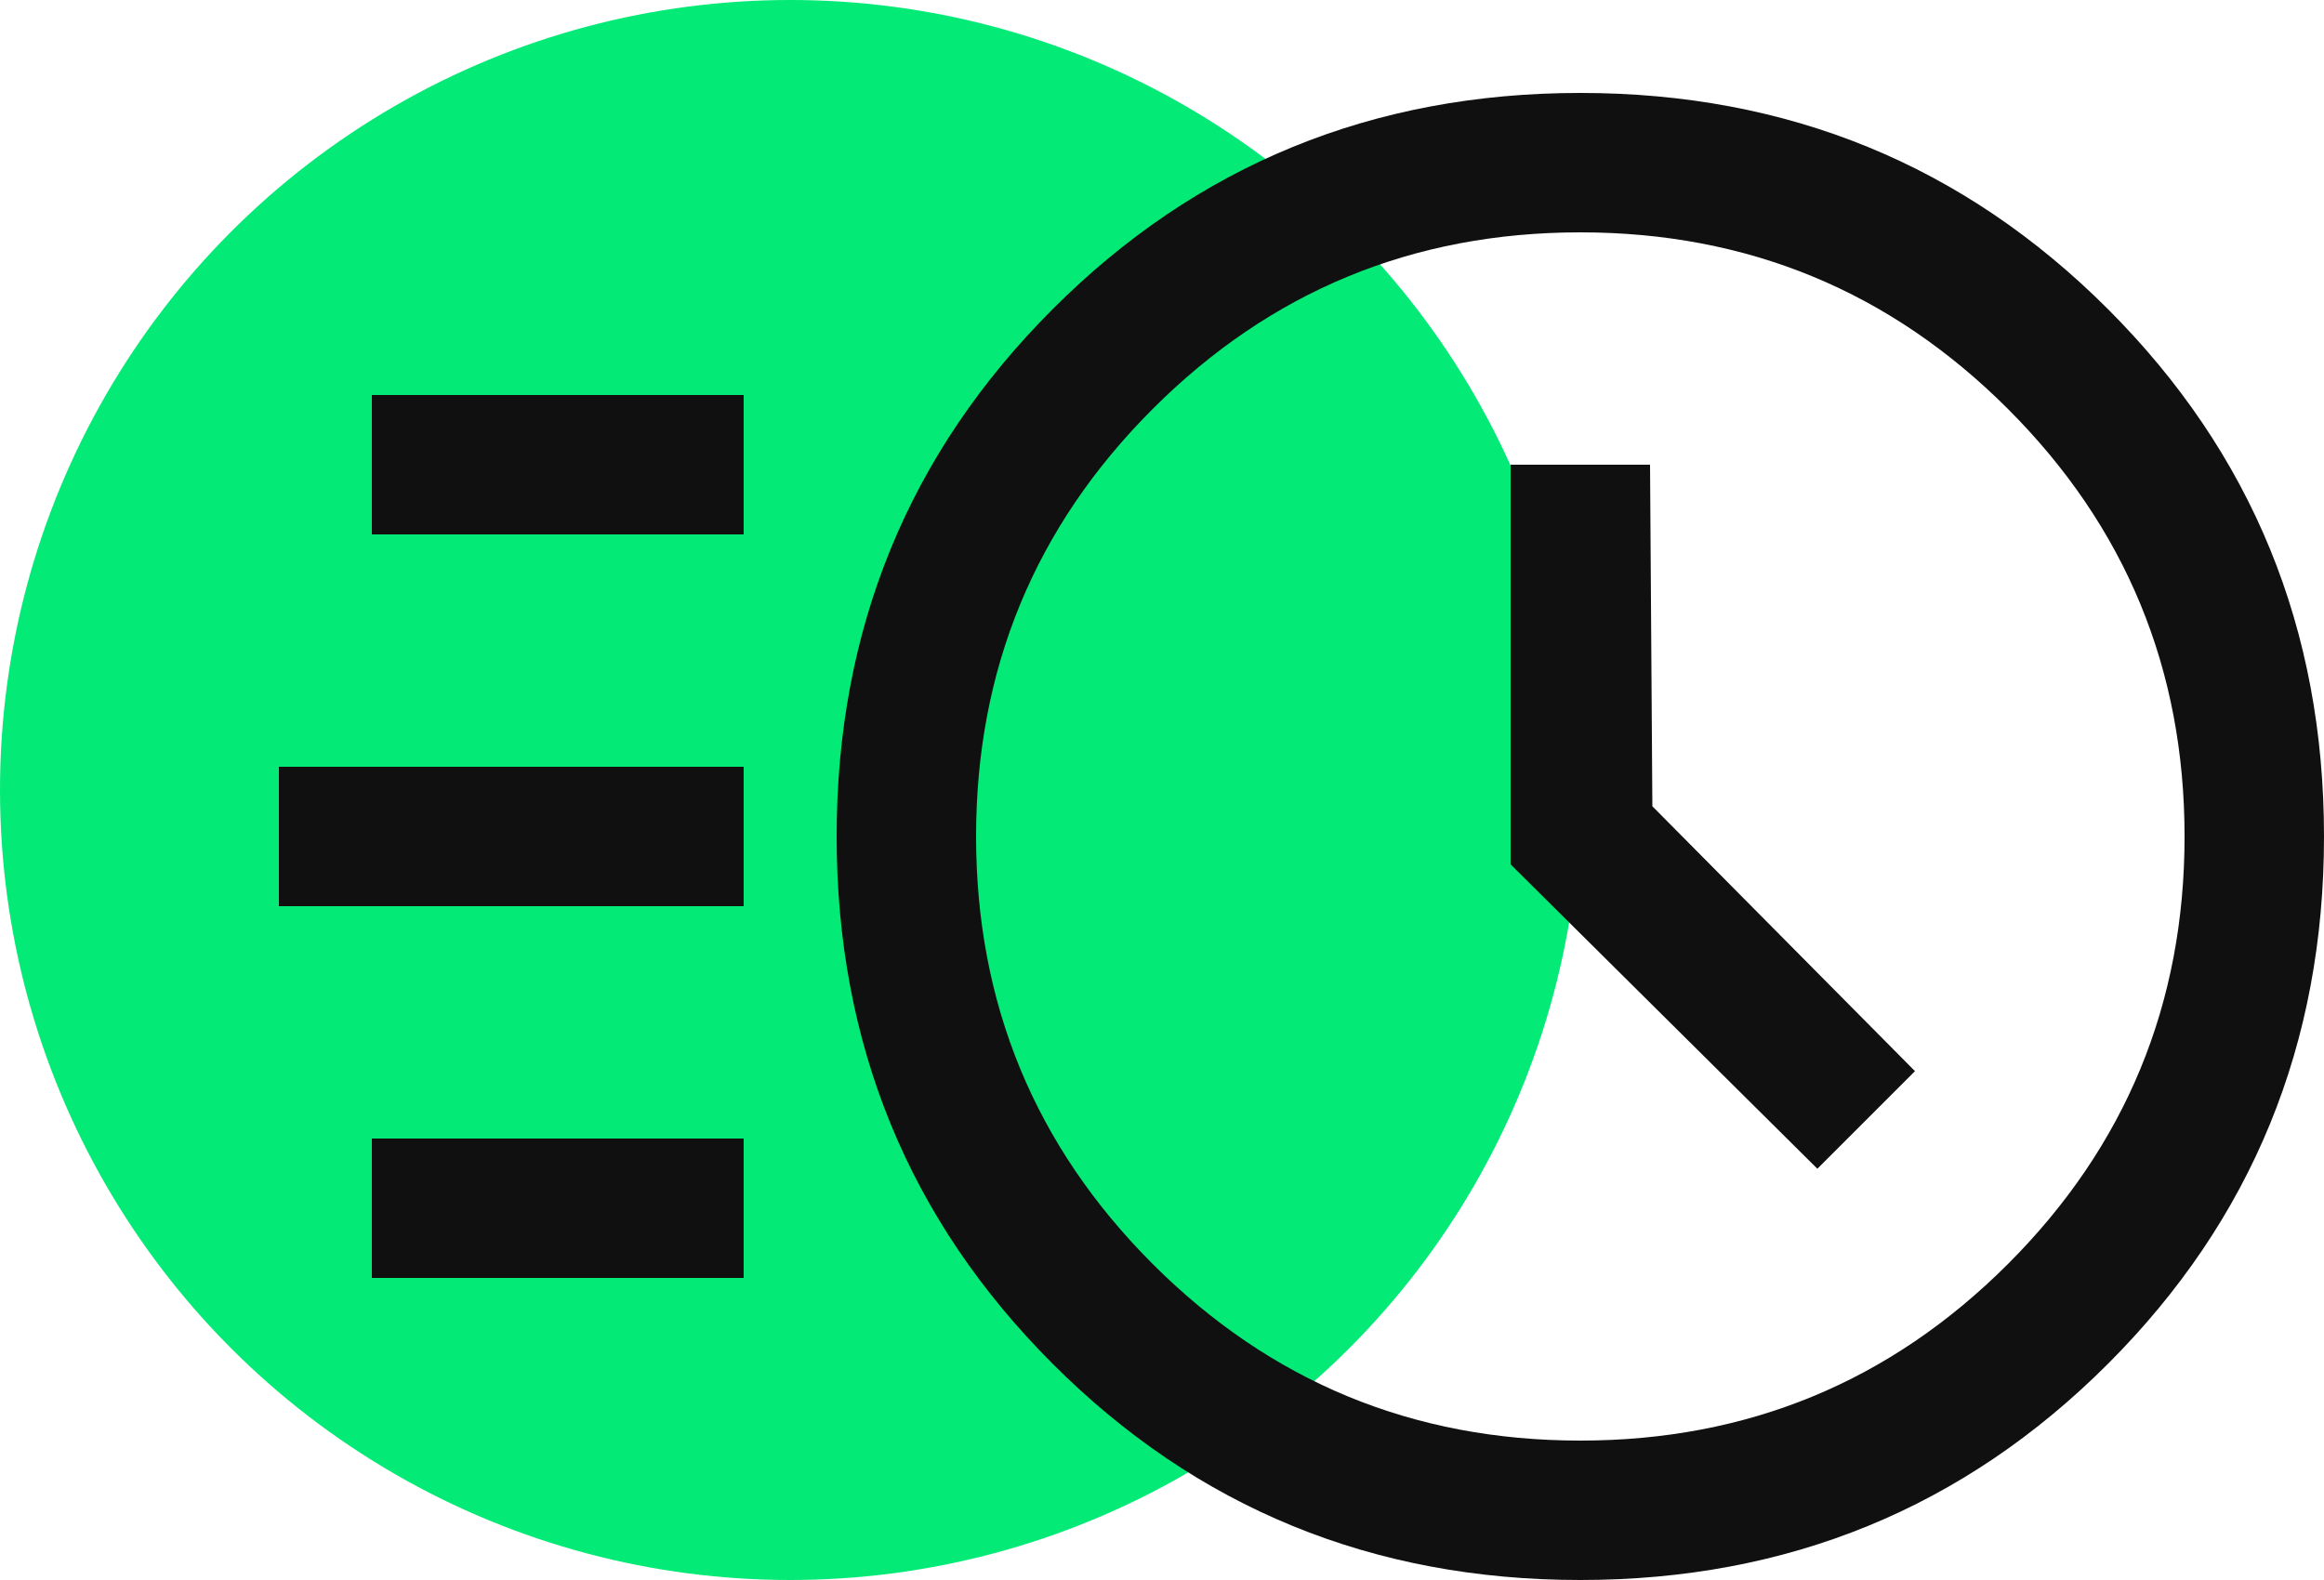
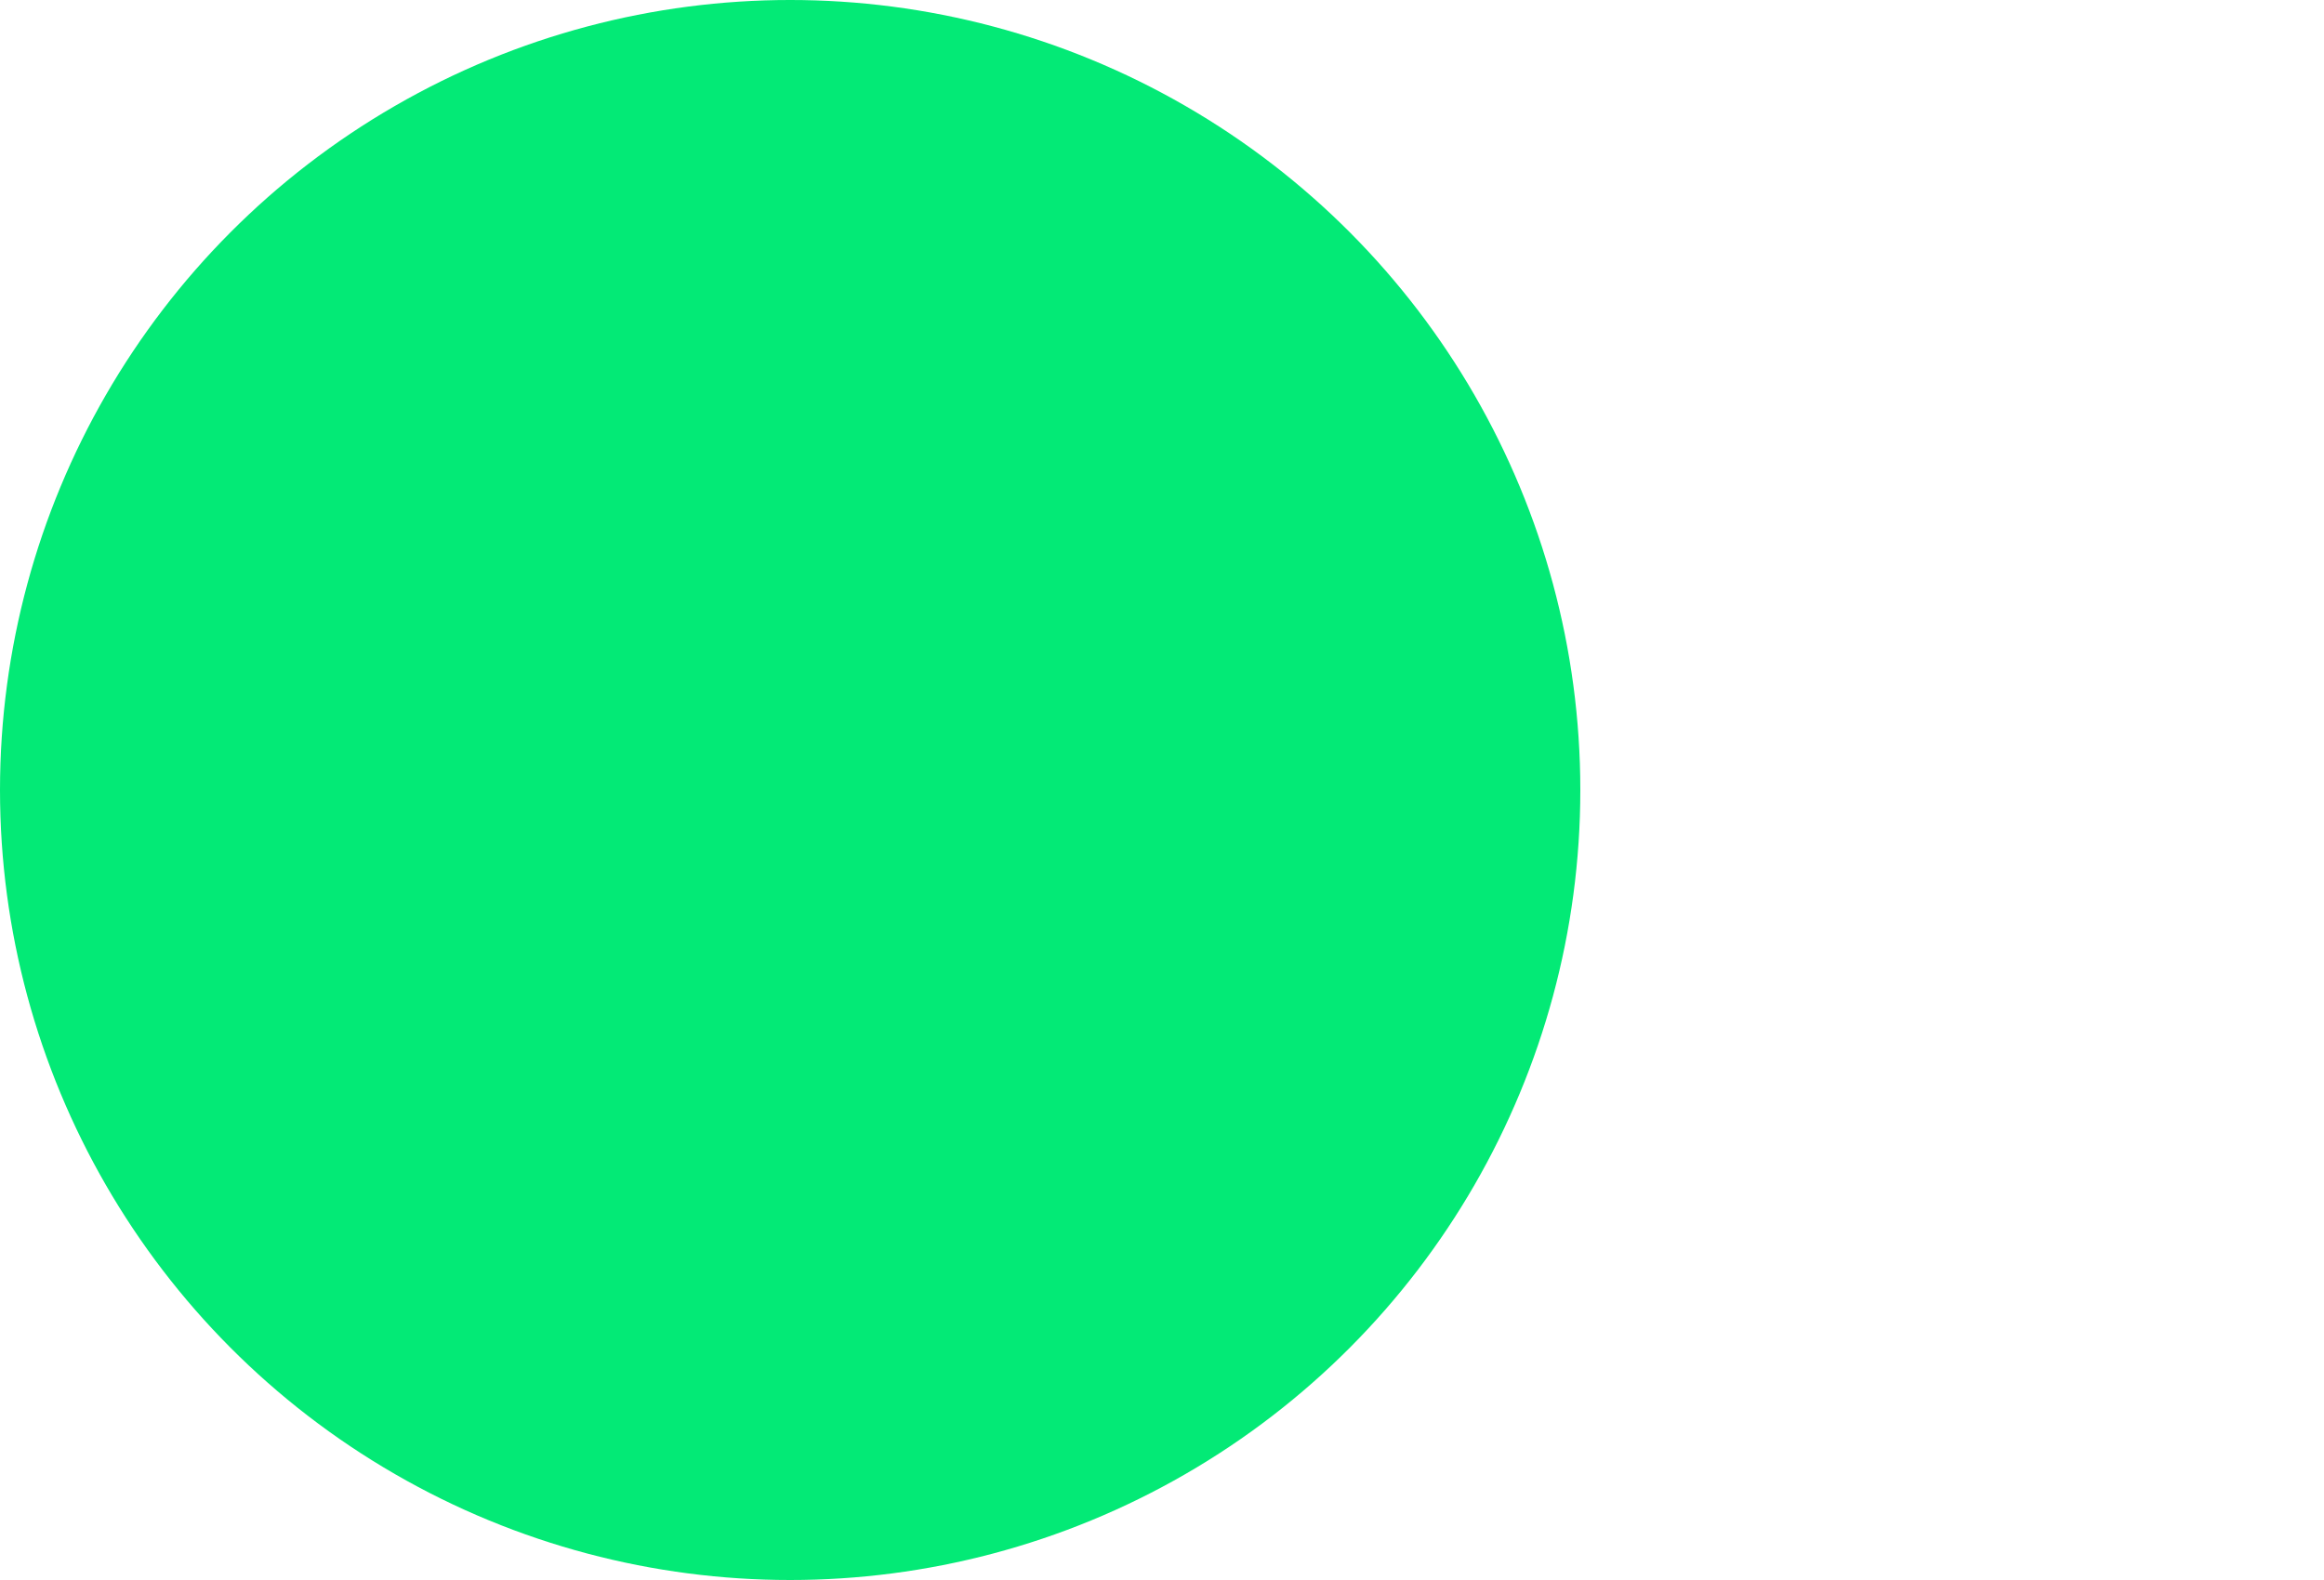
<svg xmlns="http://www.w3.org/2000/svg" width="50px" height="34px" viewBox="0 0 50 34" version="1.1">
  <title>icon1@1x</title>
  <g id="Page-1" stroke="none" stroke-width="1" fill="none" fill-rule="evenodd">
    <g id="3" transform="translate(-301, -176)">
      <g id="icon1" transform="translate(301, 176)">
        <circle id="Oval" fill="#03EA76" cx="17" cy="17" r="17" />
-         <path d="M34,34 C29.533,34 25.75,32.45 22.65,29.35 C19.55,26.25 18,22.467 18,18 C18,13.533 19.55,9.75 22.65,6.65 C25.75,3.55 29.533,2 34,2 C38.467,2 42.25,3.55 45.35,6.65 C48.45,9.75 50,13.533 50,18 C50,22.467 48.45,26.25 45.35,29.35 C42.25,32.45 38.467,34 34,34 Z M34,31 C37.6,31 40.667,29.733 43.2,27.2 C45.733,24.667 47,21.6 47,18 C47,14.4 45.733,11.333 43.2,8.8 C40.667,6.267 37.6,5 34,5 C30.4,5 27.333,6.267 24.8,8.8 C22.267,11.333 21,14.4 21,18 C21,21.6 22.267,24.667 24.8,27.2 C27.333,29.733 30.4,31 34,31 Z M39.1,25.15 L41.2,23.05 L35.55,17.35 L35.5,10 L32.5,10 L32.5,18.6 L39.1,25.15 Z M8,11.5 L8,8.5 L16,8.5 L16,11.5 L8,11.5 Z M6,19.5 L6,16.5 L16,16.5 L16,19.5 L6,19.5 Z M8,27.5 L8,24.5 L16,24.5 L16,27.5 L8,27.5 Z" id="Shape" fill="#101010" fill-rule="nonzero" />
      </g>
    </g>
  </g>
</svg>